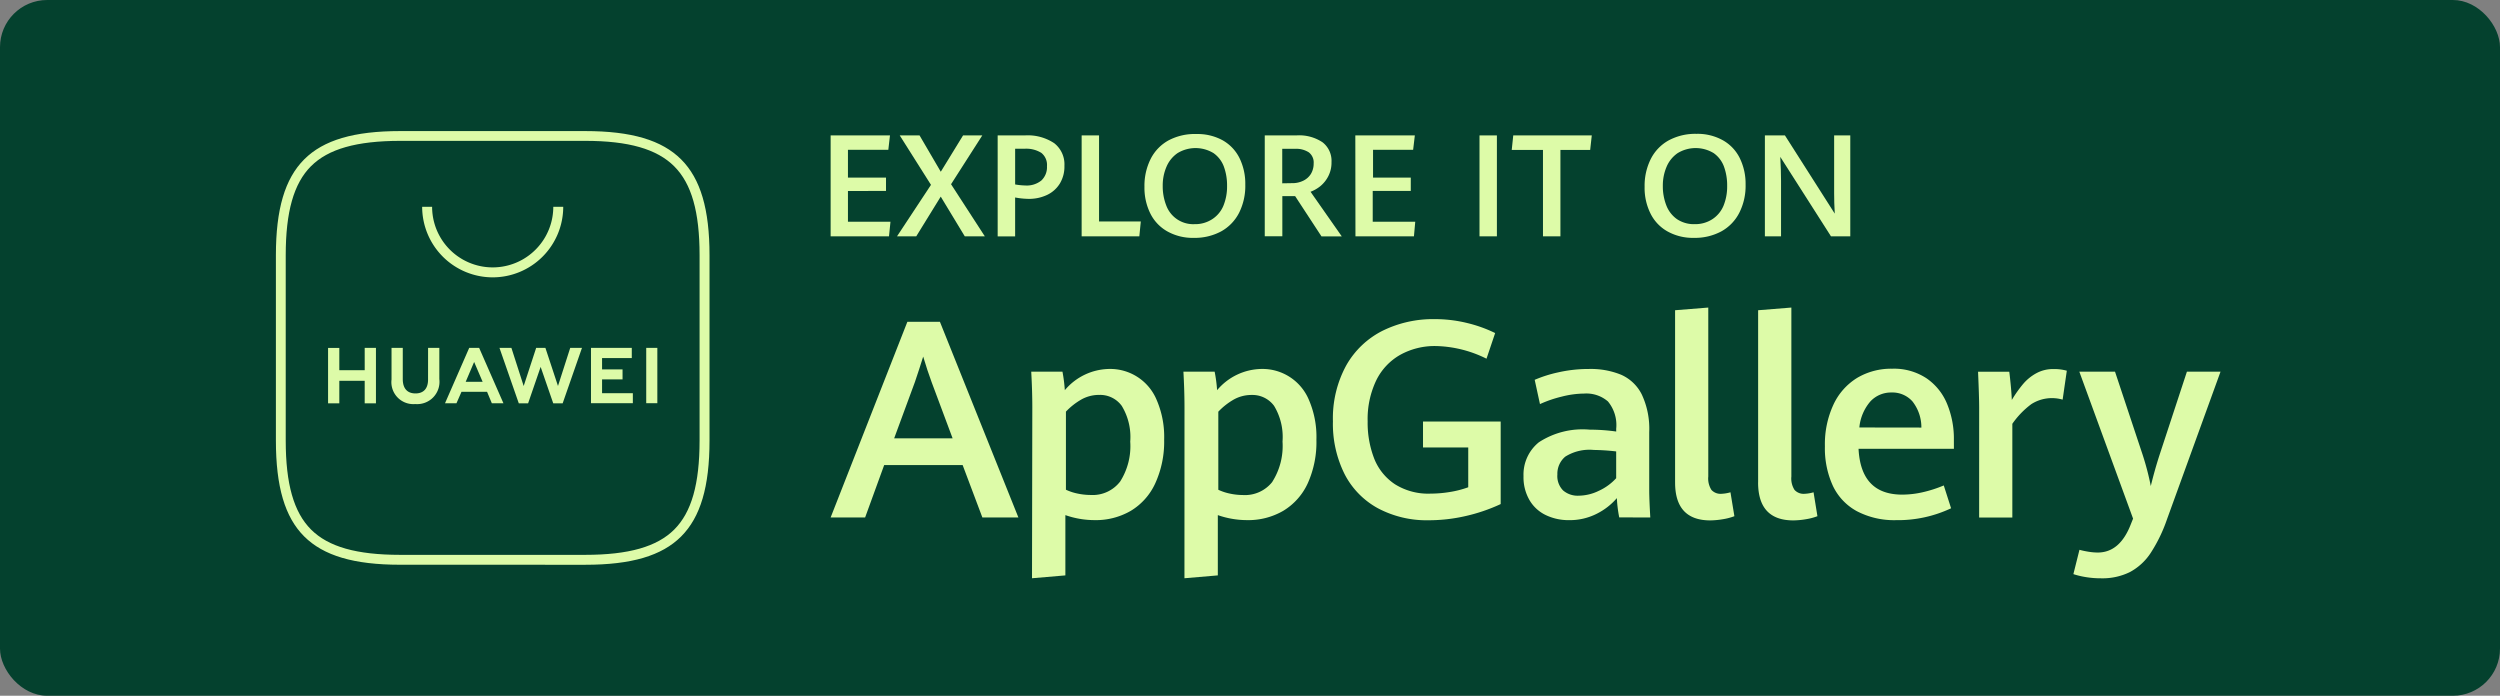
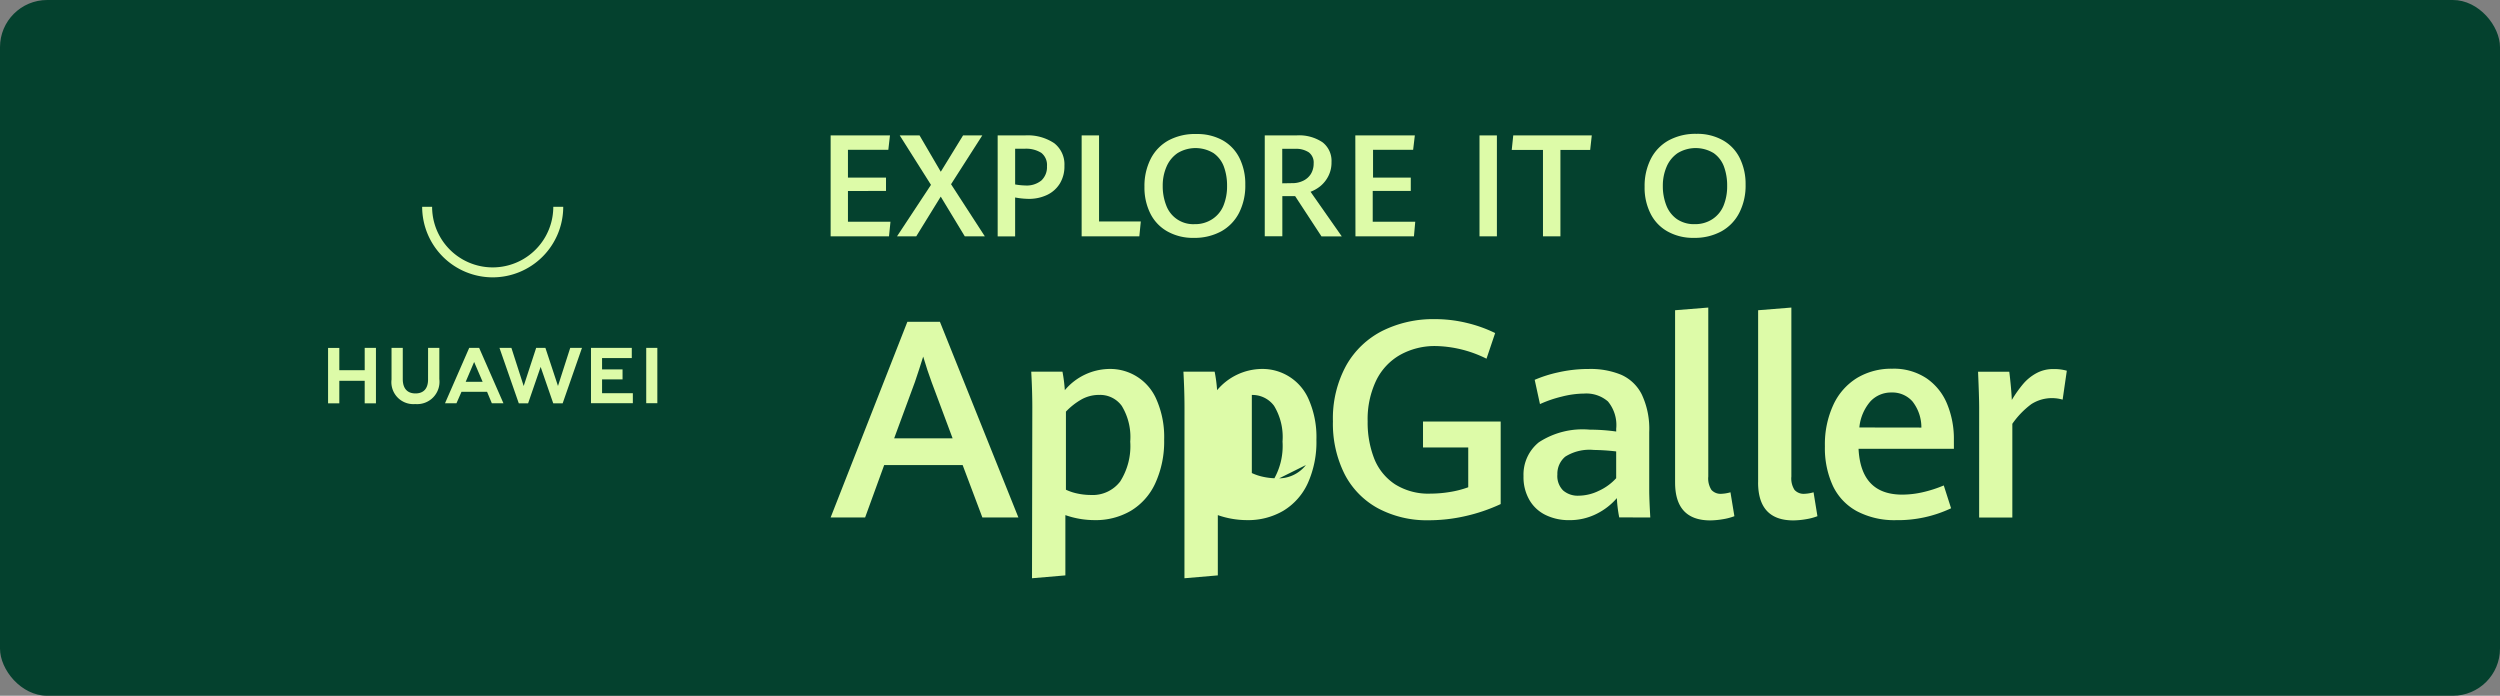
<svg xmlns="http://www.w3.org/2000/svg" width="212" height="59" viewBox="0 0 212 59">
  <rect x="0" y="0" width="212" height="59" fill="#808080" stroke="none" />
  <defs>
    <clipPath id="clip-path">
      <rect id="Rectangle_9889" data-name="Rectangle 9889" width="189.17" height="56.752" fill="#ddfba8" />
    </clipPath>
  </defs>
  <g id="Group_10292" data-name="Group 10292" transform="translate(-838 -3235.816)">
    <rect id="Rectangle" width="212" height="59" rx="4" transform="translate(838 3235.816)" fill="#04412e" />
    <g id="Group_9072" data-name="Group 9072" transform="translate(849.415 3236.94)">
      <g id="Group_9072-2" data-name="Group 9072" clip-path="url(#clip-path)">
        <path id="Path_94947" data-name="Path 94947" d="M185.928,89.6h-6.655l-1.616,4.442h-2.925l6.508-16.594H184l6.655,16.594H187.6Zm-5.808-2.27h4.956L183.3,82.574c-.242-.655-.484-1.381-.719-2.176-.216.7-.45,1.419-.7,2.153Z" transform="translate(-115.71 -51.284)" fill="#ddfba8" />
        <path id="Path_94948" data-name="Path 94948" d="M225.185,92.551q0-1.373-.091-3.027h2.648a13.15,13.15,0,0,1,.2,1.57,5.013,5.013,0,0,1,3.784-1.8,4.263,4.263,0,0,1,3.992,2.6,7.882,7.882,0,0,1,.647,3.405,8.485,8.485,0,0,1-.756,3.7,5.293,5.293,0,0,1-2.066,2.323,5.9,5.9,0,0,1-3.068.791,7.533,7.533,0,0,1-2.486-.424V106.8l-2.83.242Zm7.438,6.307a5.586,5.586,0,0,0,.866-3.405,5.073,5.073,0,0,0-.719-3.027,2.269,2.269,0,0,0-1.892-.931,3.055,3.055,0,0,0-1.514.378,5.689,5.689,0,0,0-1.328,1.041v6.621a4.293,4.293,0,0,0,.984.325,5.377,5.377,0,0,0,1.112.121,2.936,2.936,0,0,0,2.489-1.124Z" transform="translate(-149.06 -59.131)" fill="#ddfba8" />
-         <path id="Path_94949" data-name="Path 94949" d="M263.39,92.551q0-1.373-.091-3.027h2.648a12.478,12.478,0,0,1,.208,1.57,5.015,5.015,0,0,1,3.783-1.8,4.263,4.263,0,0,1,3.992,2.6,7.888,7.888,0,0,1,.647,3.405,8.486,8.486,0,0,1-.738,3.7,5.3,5.3,0,0,1-2.07,2.323,5.891,5.891,0,0,1-3.068.791,7.533,7.533,0,0,1-2.485-.424V106.8l-2.83.242Zm7.45,6.307a5.663,5.663,0,0,0,.863-3.405,5.1,5.1,0,0,0-.715-3.027A2.269,2.269,0,0,0,269.1,91.5a3.069,3.069,0,0,0-1.514.378,5.681,5.681,0,0,0-1.328,1.041v6.621a4.405,4.405,0,0,0,.984.325,5.377,5.377,0,0,0,1.112.121,2.944,2.944,0,0,0,2.49-1.124Z" transform="translate(-174.36 -59.131)" fill="#ddfba8" />
+         <path id="Path_94949" data-name="Path 94949" d="M263.39,92.551q0-1.373-.091-3.027h2.648a12.478,12.478,0,0,1,.208,1.57,5.015,5.015,0,0,1,3.783-1.8,4.263,4.263,0,0,1,3.992,2.6,7.888,7.888,0,0,1,.647,3.405,8.486,8.486,0,0,1-.738,3.7,5.3,5.3,0,0,1-2.07,2.323,5.891,5.891,0,0,1-3.068.791,7.533,7.533,0,0,1-2.485-.424V106.8l-2.83.242Zm7.45,6.307a5.663,5.663,0,0,0,.863-3.405,5.1,5.1,0,0,0-.715-3.027A2.269,2.269,0,0,0,269.1,91.5v6.621a4.405,4.405,0,0,0,.984.325,5.377,5.377,0,0,0,1.112.121,2.944,2.944,0,0,0,2.49-1.124Z" transform="translate(-174.36 -59.131)" fill="#ddfba8" />
        <path id="Path_94950" data-name="Path 94950" d="M304.627,92.82a6.88,6.88,0,0,1-2.819-2.9,9.526,9.526,0,0,1-.984-4.468A9.348,9.348,0,0,1,301.96,80.7a7.317,7.317,0,0,1,3.087-2.932,9.671,9.671,0,0,1,4.381-.98,11.48,11.48,0,0,1,2.732.318,11.6,11.6,0,0,1,2.421.863l-.734,2.175a10.048,10.048,0,0,0-4.309-1.074,6.028,6.028,0,0,0-3.027.757A5.03,5.03,0,0,0,304.488,82a7.613,7.613,0,0,0-.719,3.458,8.406,8.406,0,0,0,.552,3.148,4.664,4.664,0,0,0,1.755,2.179,5.3,5.3,0,0,0,3.027.8,10.108,10.108,0,0,0,1.649-.14,8.317,8.317,0,0,0,1.547-.4V87.671h-3.836v-2.2h6.587v7a14.7,14.7,0,0,1-2.985,1.018,13.947,13.947,0,0,1-3.11.355A8.79,8.79,0,0,1,304.627,92.82Z" transform="translate(-199.207 -50.85)" fill="#ddfba8" />
        <path id="Path_94951" data-name="Path 94951" d="M356.8,101.885a10.852,10.852,0,0,1-.2-1.638,5.458,5.458,0,0,1-1.7,1.324,5.052,5.052,0,0,1-2.365.545,4.455,4.455,0,0,1-1.945-.42,3.192,3.192,0,0,1-1.389-1.26,3.852,3.852,0,0,1-.518-2.054,3.517,3.517,0,0,1,1.3-2.868,6.781,6.781,0,0,1,4.317-1.071,15.826,15.826,0,0,1,2.243.159v-.242a3.132,3.132,0,0,0-.7-2.308,2.793,2.793,0,0,0-2.005-.67,7.937,7.937,0,0,0-1.937.265,10.142,10.142,0,0,0-1.823.628l-.447-2.058a10.893,10.893,0,0,1,1.99-.632,11.692,11.692,0,0,1,2.614-.288,6.816,6.816,0,0,1,2.724.488,3.572,3.572,0,0,1,1.752,1.672,6.826,6.826,0,0,1,.632,3.189v4.919q0,.756.091,2.323Zm-1.7-2.27a4.556,4.556,0,0,0,1.441-1.056v-2.27a18.253,18.253,0,0,0-1.892-.125,3.859,3.859,0,0,0-2.425.567,1.891,1.891,0,0,0-.67,1.513,1.732,1.732,0,0,0,.488,1.355,1.891,1.891,0,0,0,1.324.443,3.968,3.968,0,0,0,1.733-.428" transform="translate(-230.904 -59.132)" fill="#ddfba8" />
        <path id="Path_94952" data-name="Path 94952" d="M386.729,88.714V74.11l2.815-.227V88.212a1.786,1.786,0,0,0,.269,1.135,1.044,1.044,0,0,0,.855.329,3.073,3.073,0,0,0,.757-.129l.333,2.028a4.862,4.862,0,0,1-.98.257,6.7,6.7,0,0,1-1.093.1q-2.955-.019-2.955-3.216Z" transform="translate(-256.097 -48.926)" fill="#ddfba8" />
        <path id="Path_94953" data-name="Path 94953" d="M407.575,88.714V74.11l2.819-.227V88.212a1.784,1.784,0,0,0,.269,1.135,1.042,1.042,0,0,0,.856.329,3.081,3.081,0,0,0,.756-.129l.329,2.028a4.811,4.811,0,0,1-.976.257,6.675,6.675,0,0,1-1.1.1q-2.952-.019-2.956-3.216Z" transform="translate(-269.901 -48.926)" fill="#ddfba8" />
        <path id="Path_94954" data-name="Path 94954" d="M435.275,96.022h-8.086q.194,3.885,3.7,3.886a7.929,7.929,0,0,0,1.782-.212,10.634,10.634,0,0,0,1.745-.567l.62,1.937a10.565,10.565,0,0,1-4.661,1.007,6.82,6.82,0,0,1-3.323-.757,4.764,4.764,0,0,1-2.035-2.142,7.615,7.615,0,0,1-.681-3.367,7.956,7.956,0,0,1,.722-3.526,5.248,5.248,0,0,1,2.009-2.27,5.637,5.637,0,0,1,2.974-.78,4.993,4.993,0,0,1,2.924.821,4.859,4.859,0,0,1,1.741,2.183,7.729,7.729,0,0,1,.567,3.027Zm-2.758-1.8a3.554,3.554,0,0,0-.756-2.217,2.268,2.268,0,0,0-1.775-.757,2.388,2.388,0,0,0-1.794.757,3.946,3.946,0,0,0-.935,2.209Z" transform="translate(-280.999 -59.088)" fill="#ddfba8" />
        <path id="Path_94955" data-name="Path 94955" d="M462.882,92.636c0-.677-.034-1.714-.094-3.1h2.648c.045.345.088.757.133,1.23s.068.866.082,1.165a10.223,10.223,0,0,1,.969-1.369,3.943,3.943,0,0,1,1.112-.9,2.933,2.933,0,0,1,1.448-.352,3.9,3.9,0,0,1,1.135.14l-.355,2.452a3.252,3.252,0,0,0-2.649.378,7.161,7.161,0,0,0-1.616,1.672v7.945h-2.815Z" transform="translate(-306.464 -59.137)" fill="#ddfba8" />
-         <path id="Path_94956" data-name="Path 94956" d="M487.74,107.4a6.844,6.844,0,0,1-1.019-.246l.515-2.062a7.19,7.19,0,0,0,.722.155,4.9,4.9,0,0,0,.826.076q1.89,0,2.815-2.418l.184-.458-4.559-12.463h3.027l2.315,6.965a22.746,22.746,0,0,1,.719,2.735c.216-.893.465-1.786.756-2.679l2.308-7.022H499.2l-4.54,12.519a12.879,12.879,0,0,1-1.389,2.864,4.85,4.85,0,0,1-1.755,1.612,5.25,5.25,0,0,1-2.447.53A7.739,7.739,0,0,1,487.74,107.4Z" transform="translate(-322.313 -59.592)" fill="#ddfba8" />
        <path id="Path_94957" data-name="Path 94957" d="M174.732,30.668h5.032l-.14,1.218H176.2v2.357h3.227v1.135H176.2v2.61h3.606l-.125,1.237h-4.949Z" transform="translate(-115.709 -20.308)" fill="#ddfba8" />
        <path id="Path_94958" data-name="Path 94958" d="M194.28,34.86l-2.649-4.192h1.68l1.8,3.08L197,30.667h1.631l-2.649,4.139,2.864,4.419h-1.7l-2.039-3.367-2.077,3.367H191.4Z" transform="translate(-126.748 -20.308)" fill="#ddfba8" />
        <path id="Path_94959" data-name="Path 94959" d="M216.667,30.667h2.308a4.038,4.038,0,0,1,2.49.662,2.272,2.272,0,0,1,.863,1.915,2.78,2.78,0,0,1-.378,1.487,2.548,2.548,0,0,1-1.078.976,3.559,3.559,0,0,1-1.589.34,6.436,6.436,0,0,1-1.135-.117v3.3h-1.48Zm3.708,3.821a1.545,1.545,0,0,0,.473-1.207,1.309,1.309,0,0,0-.48-1.135,2.422,2.422,0,0,0-1.419-.348h-.8v3.027a5.58,5.58,0,0,0,.851.087A1.973,1.973,0,0,0,220.375,34.488Z" transform="translate(-143.48 -20.308)" fill="#ddfba8" />
        <path id="Path_94960" data-name="Path 94960" d="M237.749,30.668h1.475v7.295h3.541l-.125,1.264h-4.892Z" transform="translate(-157.44 -20.308)" fill="#ddfba8" />
        <path id="Path_94961" data-name="Path 94961" d="M255.462,38.569a3.549,3.549,0,0,1-1.438-1.513,4.916,4.916,0,0,1-.5-2.27,5.068,5.068,0,0,1,.53-2.369,3.694,3.694,0,0,1,1.514-1.566,4.731,4.731,0,0,1,2.365-.537,4.423,4.423,0,0,1,2.228.534,3.535,3.535,0,0,1,1.426,1.513,4.919,4.919,0,0,1,.488,2.244A5.081,5.081,0,0,1,261.546,37a3.76,3.76,0,0,1-1.513,1.567,4.732,4.732,0,0,1-2.327.552A4.4,4.4,0,0,1,255.462,38.569Zm3.829-1.048a2.491,2.491,0,0,0,.931-1.135,4.289,4.289,0,0,0,.307-1.669,4.638,4.638,0,0,0-.273-1.646,2.432,2.432,0,0,0-.87-1.135,2.931,2.931,0,0,0-3.061,0,2.647,2.647,0,0,0-.938,1.165,3.977,3.977,0,0,0-.314,1.608,4.44,4.44,0,0,0,.3,1.665,2.436,2.436,0,0,0,2.41,1.582A2.624,2.624,0,0,0,259.291,37.521Z" transform="translate(-167.889 -20.072)" fill="#ddfba8" />
        <path id="Path_94962" data-name="Path 94962" d="M283.717,30.65H286.4a3.555,3.555,0,0,1,2.221.586,1.987,1.987,0,0,1,.757,1.672,2.523,2.523,0,0,1-.272,1.2,2.648,2.648,0,0,1-.674.844,3.026,3.026,0,0,1-.832.477l2.649,3.784h-1.722L286.294,35.8h-1.086v3.405h-1.491Zm2.319,4.048a2.068,2.068,0,0,0,.95-.208,1.562,1.562,0,0,0,.647-.579,1.69,1.69,0,0,0,.231-.882,1.082,1.082,0,0,0-.409-.942,1.991,1.991,0,0,0-1.188-.3H285.2v2.925Z" transform="translate(-187.881 -20.291)" fill="#ddfba8" />
        <path id="Path_94963" data-name="Path 94963" d="M306.453,30.668H311.5l-.144,1.218h-3.4v2.357h3.2v1.135h-3.227v2.61h3.606l-.11,1.237h-4.96Z" transform="translate(-202.937 -20.308)" fill="#ddfba8" />
        <rect id="Rectangle_9888" data-name="Rectangle 9888" width="1.475" height="8.558" transform="translate(114.047 10.359)" fill="#ddfba8" />
        <path id="Path_94964" data-name="Path 94964" d="M348.371,31.9h-2.649l.129-1.233h6.659l-.136,1.233h-2.523v7.325h-1.479Z" transform="translate(-228.942 -20.309)" fill="#ddfba8" />
        <path id="Path_94965" data-name="Path 94965" d="M381.012,38.542a3.538,3.538,0,0,1-1.434-1.513,4.866,4.866,0,0,1-.5-2.27,5.064,5.064,0,0,1,.53-2.369,3.713,3.713,0,0,1,1.513-1.566,4.754,4.754,0,0,1,2.35-.553,4.405,4.405,0,0,1,2.251.549,3.513,3.513,0,0,1,1.427,1.513,4.917,4.917,0,0,1,.492,2.244,5.038,5.038,0,0,1-.537,2.395,3.735,3.735,0,0,1-1.514,1.567,4.706,4.706,0,0,1-2.327.552A4.407,4.407,0,0,1,381.012,38.542Zm3.833-1.048a2.508,2.508,0,0,0,.927-1.135,4.289,4.289,0,0,0,.306-1.669,4.637,4.637,0,0,0-.272-1.646,2.423,2.423,0,0,0-.866-1.135,2.936,2.936,0,0,0-3.065,0,2.648,2.648,0,0,0-.938,1.165,4.043,4.043,0,0,0-.314,1.608,4.441,4.441,0,0,0,.3,1.665,2.535,2.535,0,0,0,.9,1.158,2.572,2.572,0,0,0,1.514.424A2.646,2.646,0,0,0,384.845,37.494Z" transform="translate(-251.03 -20.045)" fill="#ddfba8" />
-         <path id="Path_94966" data-name="Path 94966" d="M409.276,30.668h1.7L415.2,37.3c-.038-.632-.052-1.211-.052-1.744V30.668h1.369v8.558H414.88l-4.3-6.738c.042.757.065,1.441.065,2.036v4.7h-1.37Z" transform="translate(-271.028 -20.309)" fill="#ddfba8" />
-         <path id="Union_1" data-name="Union 1" d="M-4360.9-8355.16c-3.907,0-6.489-.765-8.129-2.4s-2.4-4.223-2.4-8.129v-15.716c0-3.907.762-6.489,2.4-8.13s4.223-2.4,8.129-2.4h15.7c3.916,0,6.5.765,8.142,2.407s2.4,4.221,2.4,8.128v15.714c0,3.906-.765,6.488-2.405,8.129s-4.223,2.4-8.132,2.4Zm-7.55-33.8c-1.463,1.464-2.146,3.863-2.146,7.549v15.716c0,3.688.683,6.084,2.146,7.548s3.863,2.148,7.55,2.148h15.7c3.688,0,6.089-.685,7.553-2.148s2.146-3.86,2.146-7.548v-15.716c0-3.669-.678-6.062-2.148-7.533s-3.871-2.161-7.55-2.161h-15.7C-4364.588-8391.1-4366.987-8390.42-4368.451-8388.957Z" transform="translate(4383.41 8401.926)" fill="#ddfba8" />
        <path id="Path_94968" data-name="Path 94968" d="M51.671,84.006h.954v4.7h-.954V86.8H49.519v1.911h-.954v-4.7h.954V85.9h2.153Zm5.373,2.69c0,.757-.378,1.173-1.067,1.173S54.9,87.452,54.9,86.654V84.006h-.953v2.686a1.862,1.862,0,0,0,2.013,2.077A1.892,1.892,0,0,0,58,86.651V84.006h-.954Zm11.018.541-1.067-3.231h-.783l-1.059,3.235-1.041-3.235H63.1l1.638,4.7h.791l1.063-3.087,1.067,3.087h.8l1.638-4.7H69.1Zm3.738-.556h1.737v-.851H71.8v-.961h2.52v-.862H70.861V88.7H74.41V87.85H71.8ZM75.545,88.7h.942V84.006h-.942Zm-15.664-.972-.428.976h-.972l2.054-4.7h.84l2.062,4.7h-.984l-.405-.972Zm.356-.848h1.434l-.719-1.68Z" transform="translate(-32.16 -55.63)" fill="#ddfba8" />
        <path id="Path_94969" data-name="Path 94969" d="M78.172,54.571a5.985,5.985,0,0,1-5.982-5.982h.843a5.138,5.138,0,0,0,10.276,0h.843a5.985,5.985,0,0,1-5.982,5.982" transform="translate(-47.805 -32.176)" fill="#ddfba8" />
      </g>
    </g>
  </g>
</svg>